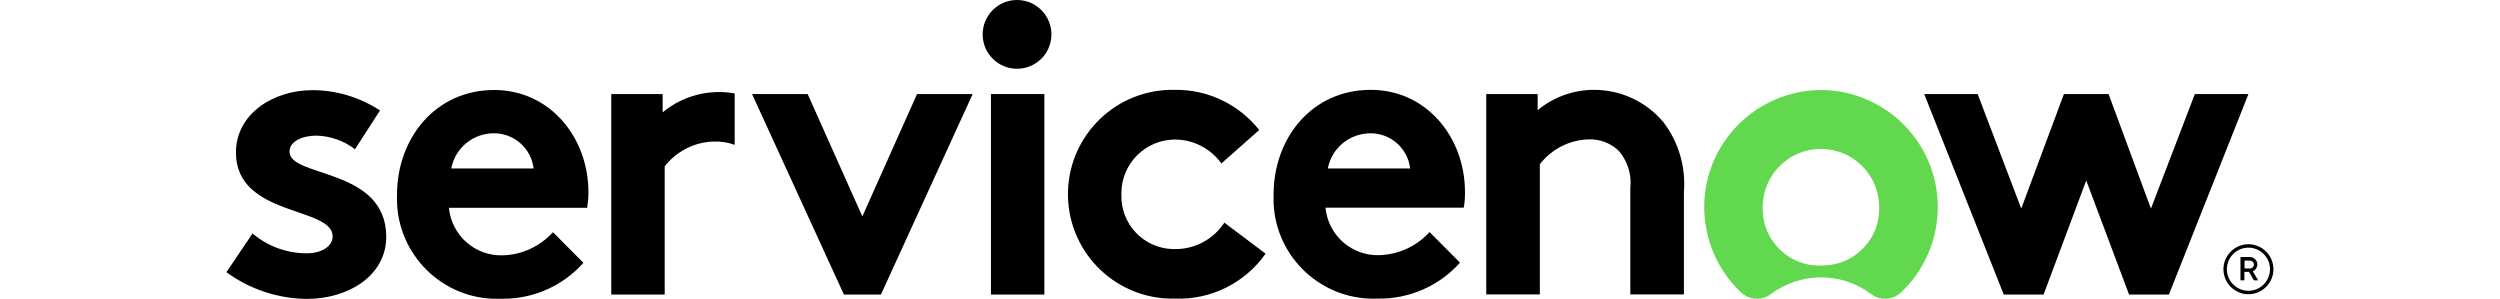
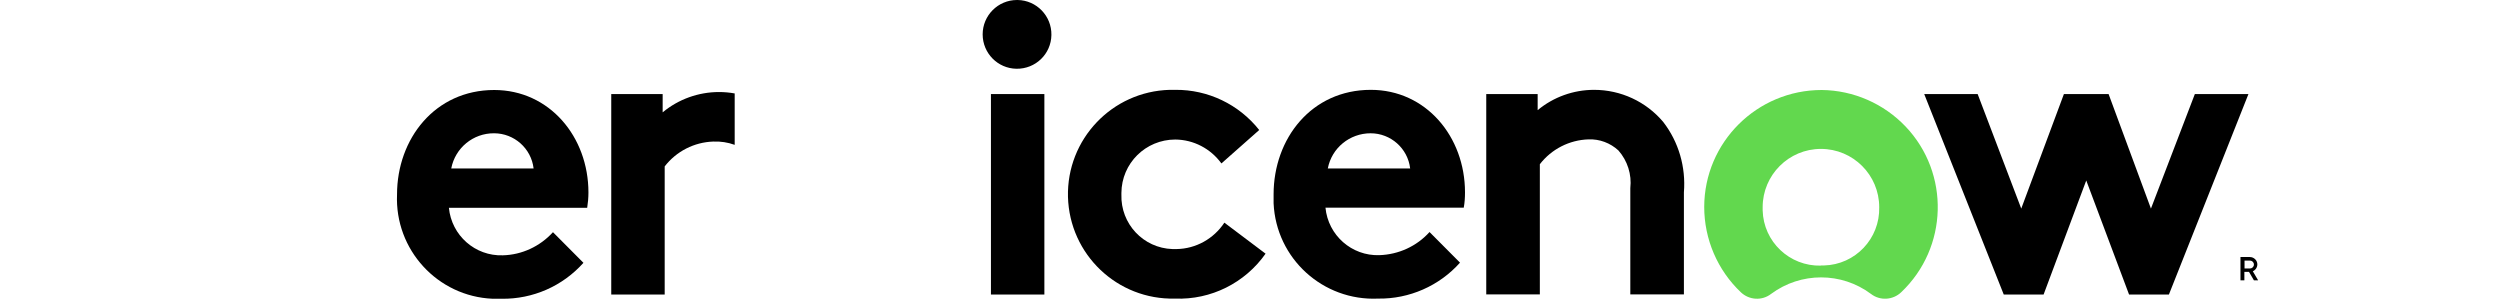
<svg xmlns="http://www.w3.org/2000/svg" id="Capa_2" data-name="Capa 2" width="160" viewBox="0 0 131 19.12">
  <defs>
    <style>
      .cls-1 {
        fill: #62d84e;
      }

      .cls-1, .cls-2 {
        fill-rule: evenodd;
      }
    </style>
  </defs>
  <g id="Capa_1-2" data-name="Capa 1">
    <path class="cls-2" d="M31.52,5.89c-1.32,0-2.6.46-3.61,1.3v-1.17h-3.29v12.83h3.42v-8.2c.75-.97,1.89-1.55,3.11-1.59.47-.02.93.05,1.37.21v-3.29c-.33-.06-.67-.09-1.01-.09" />
-     <path class="cls-2" d="M1.66,14.94c.98.83,2.22,1.28,3.5,1.27.92,0,1.63-.45,1.63-1.08,0-1.93-6.19-1.24-6.19-5.37,0-2.46,2.37-3.99,4.9-3.99,1.54,0,3.04.46,4.32,1.3l-1.6,2.48c-.71-.54-1.56-.84-2.45-.87-.95,0-1.74.37-1.74,1.03,0,1.67,6.19,1.01,6.19,5.45,0,2.46-2.4,3.97-5.09,3.97-1.85-.02-3.65-.62-5.14-1.71l1.66-2.46Z" />
    <path class="cls-2" d="M23.16,12.32c0-3.57-2.5-6.56-6.03-6.56-3.79,0-6.22,3.12-6.22,6.69-.15,3.53,2.59,6.52,6.12,6.67.19,0,.38,0,.57,0,2,.03,3.91-.81,5.24-2.3l-1.95-1.96c-.83.91-1.99,1.45-3.21,1.48-1.77.06-3.28-1.27-3.45-3.04h8.85c.05-.32.08-.65.08-.98ZM14.38,10.78c.25-1.31,1.4-2.26,2.74-2.25,1.29,0,2.38.97,2.53,2.25h-5.27Z" />
-     <polygon class="cls-2" points="40.69 13.85 44.19 6.02 47.75 6.02 41.88 18.85 39.51 18.85 33.63 6.02 37.19 6.02 40.69 13.85" />
    <path class="cls-2" d="M50.63,0c1.21.02,2.18,1.02,2.16,2.24s-1.02,2.18-2.24,2.16c-1.2-.02-2.16-1-2.16-2.2C48.39.99,49.37,0,50.59,0c.01,0,.03,0,.04,0" />
    <rect x="48.92" y="6.02" width="3.42" height="12.83" />
    <path class="cls-2" d="M66.5,16.23c-1.32,1.88-3.5,2.97-5.8,2.88-3.69.09-6.75-2.82-6.85-6.51-.09-3.69,2.82-6.75,6.51-6.85.12,0,.24,0,.36,0,2.09-.02,4.07.93,5.37,2.57l-2.42,2.14c-.69-.95-1.78-1.52-2.95-1.53-1.9,0-3.44,1.52-3.45,3.42,0,.03,0,.07,0,.1-.06,1.87,1.4,3.43,3.27,3.49.09,0,.17,0,.26,0,1.24-.02,2.38-.66,3.06-1.69l2.63,1.98Z" />
    <path class="cls-2" d="M78.94,16.81c-1.33,1.49-3.25,2.33-5.24,2.3-3.53.16-6.53-2.56-6.69-6.1,0-.19,0-.38,0-.57,0-3.57,2.42-6.69,6.22-6.69,3.53,0,6.03,2.99,6.03,6.56,0,.33-.02.66-.08.98h-8.85c.17,1.77,1.68,3.1,3.45,3.04,1.23-.04,2.39-.57,3.21-1.48l1.95,1.96ZM75.75,10.78c-.15-1.28-1.24-2.25-2.53-2.25-1.34,0-2.49.94-2.74,2.25h5.27Z" />
    <path class="cls-2" d="M80.62,18.85V6.02h3.29v1.03c1.01-.84,2.29-1.3,3.61-1.3,1.71,0,3.33.75,4.43,2.06.99,1.28,1.45,2.89,1.32,4.5v6.53h-3.43v-6.8c.1-.87-.18-1.75-.76-2.41-.52-.48-1.21-.74-1.92-.71-1.22.04-2.36.62-3.11,1.59v8.33h-3.43Z" />
    <path class="cls-1" d="M102.09,5.76c-4.14,0-7.51,3.34-7.52,7.48,0,2.07.85,4.05,2.35,5.47.53.5,1.35.55,1.93.1,1.9-1.41,4.5-1.41,6.39,0,.58.45,1.41.4,1.94-.11,3-2.85,3.13-7.6.28-10.6-1.4-1.47-3.34-2.32-5.37-2.34M102.04,17c-2.01.05-3.68-1.53-3.73-3.54,0-.07,0-.13,0-.2,0-2.06,1.67-3.73,3.73-3.73s3.73,1.67,3.73,3.73c.05,2.01-1.53,3.68-3.54,3.73-.07,0-.13,0-.2,0" />
    <polygon class="cls-2" points="116.29 18.85 113.74 18.85 108.65 6.02 112.07 6.02 114.86 13.35 117.59 6.02 120.45 6.02 123.16 13.35 125.97 6.02 129.4 6.02 124.31 18.85 121.76 18.85 119.02 11.55 116.29 18.85" />
    <path d="M129.43,17.4h-.29v.54h-.25v-1.49h.6c.26,0,.48.21.48.47h0c0,.19-.12.37-.29.44l.34.58h-.27l-.32-.55ZM129.15,17.18h.35c.14,0,.25-.11.25-.25s-.11-.25-.25-.25h-.35v.5Z" />
-     <path d="M129.4,15.85c.76,0,1.38.62,1.38,1.38s-.62,1.38-1.38,1.38c-.76,0-1.38-.62-1.38-1.38h0c0-.76.62-1.38,1.38-1.38M129.4,15.63c-.88,0-1.6.72-1.6,1.6s.72,1.6,1.6,1.6c.88,0,1.6-.72,1.6-1.6s-.72-1.6-1.6-1.6h0Z" />
  </g>
</svg>